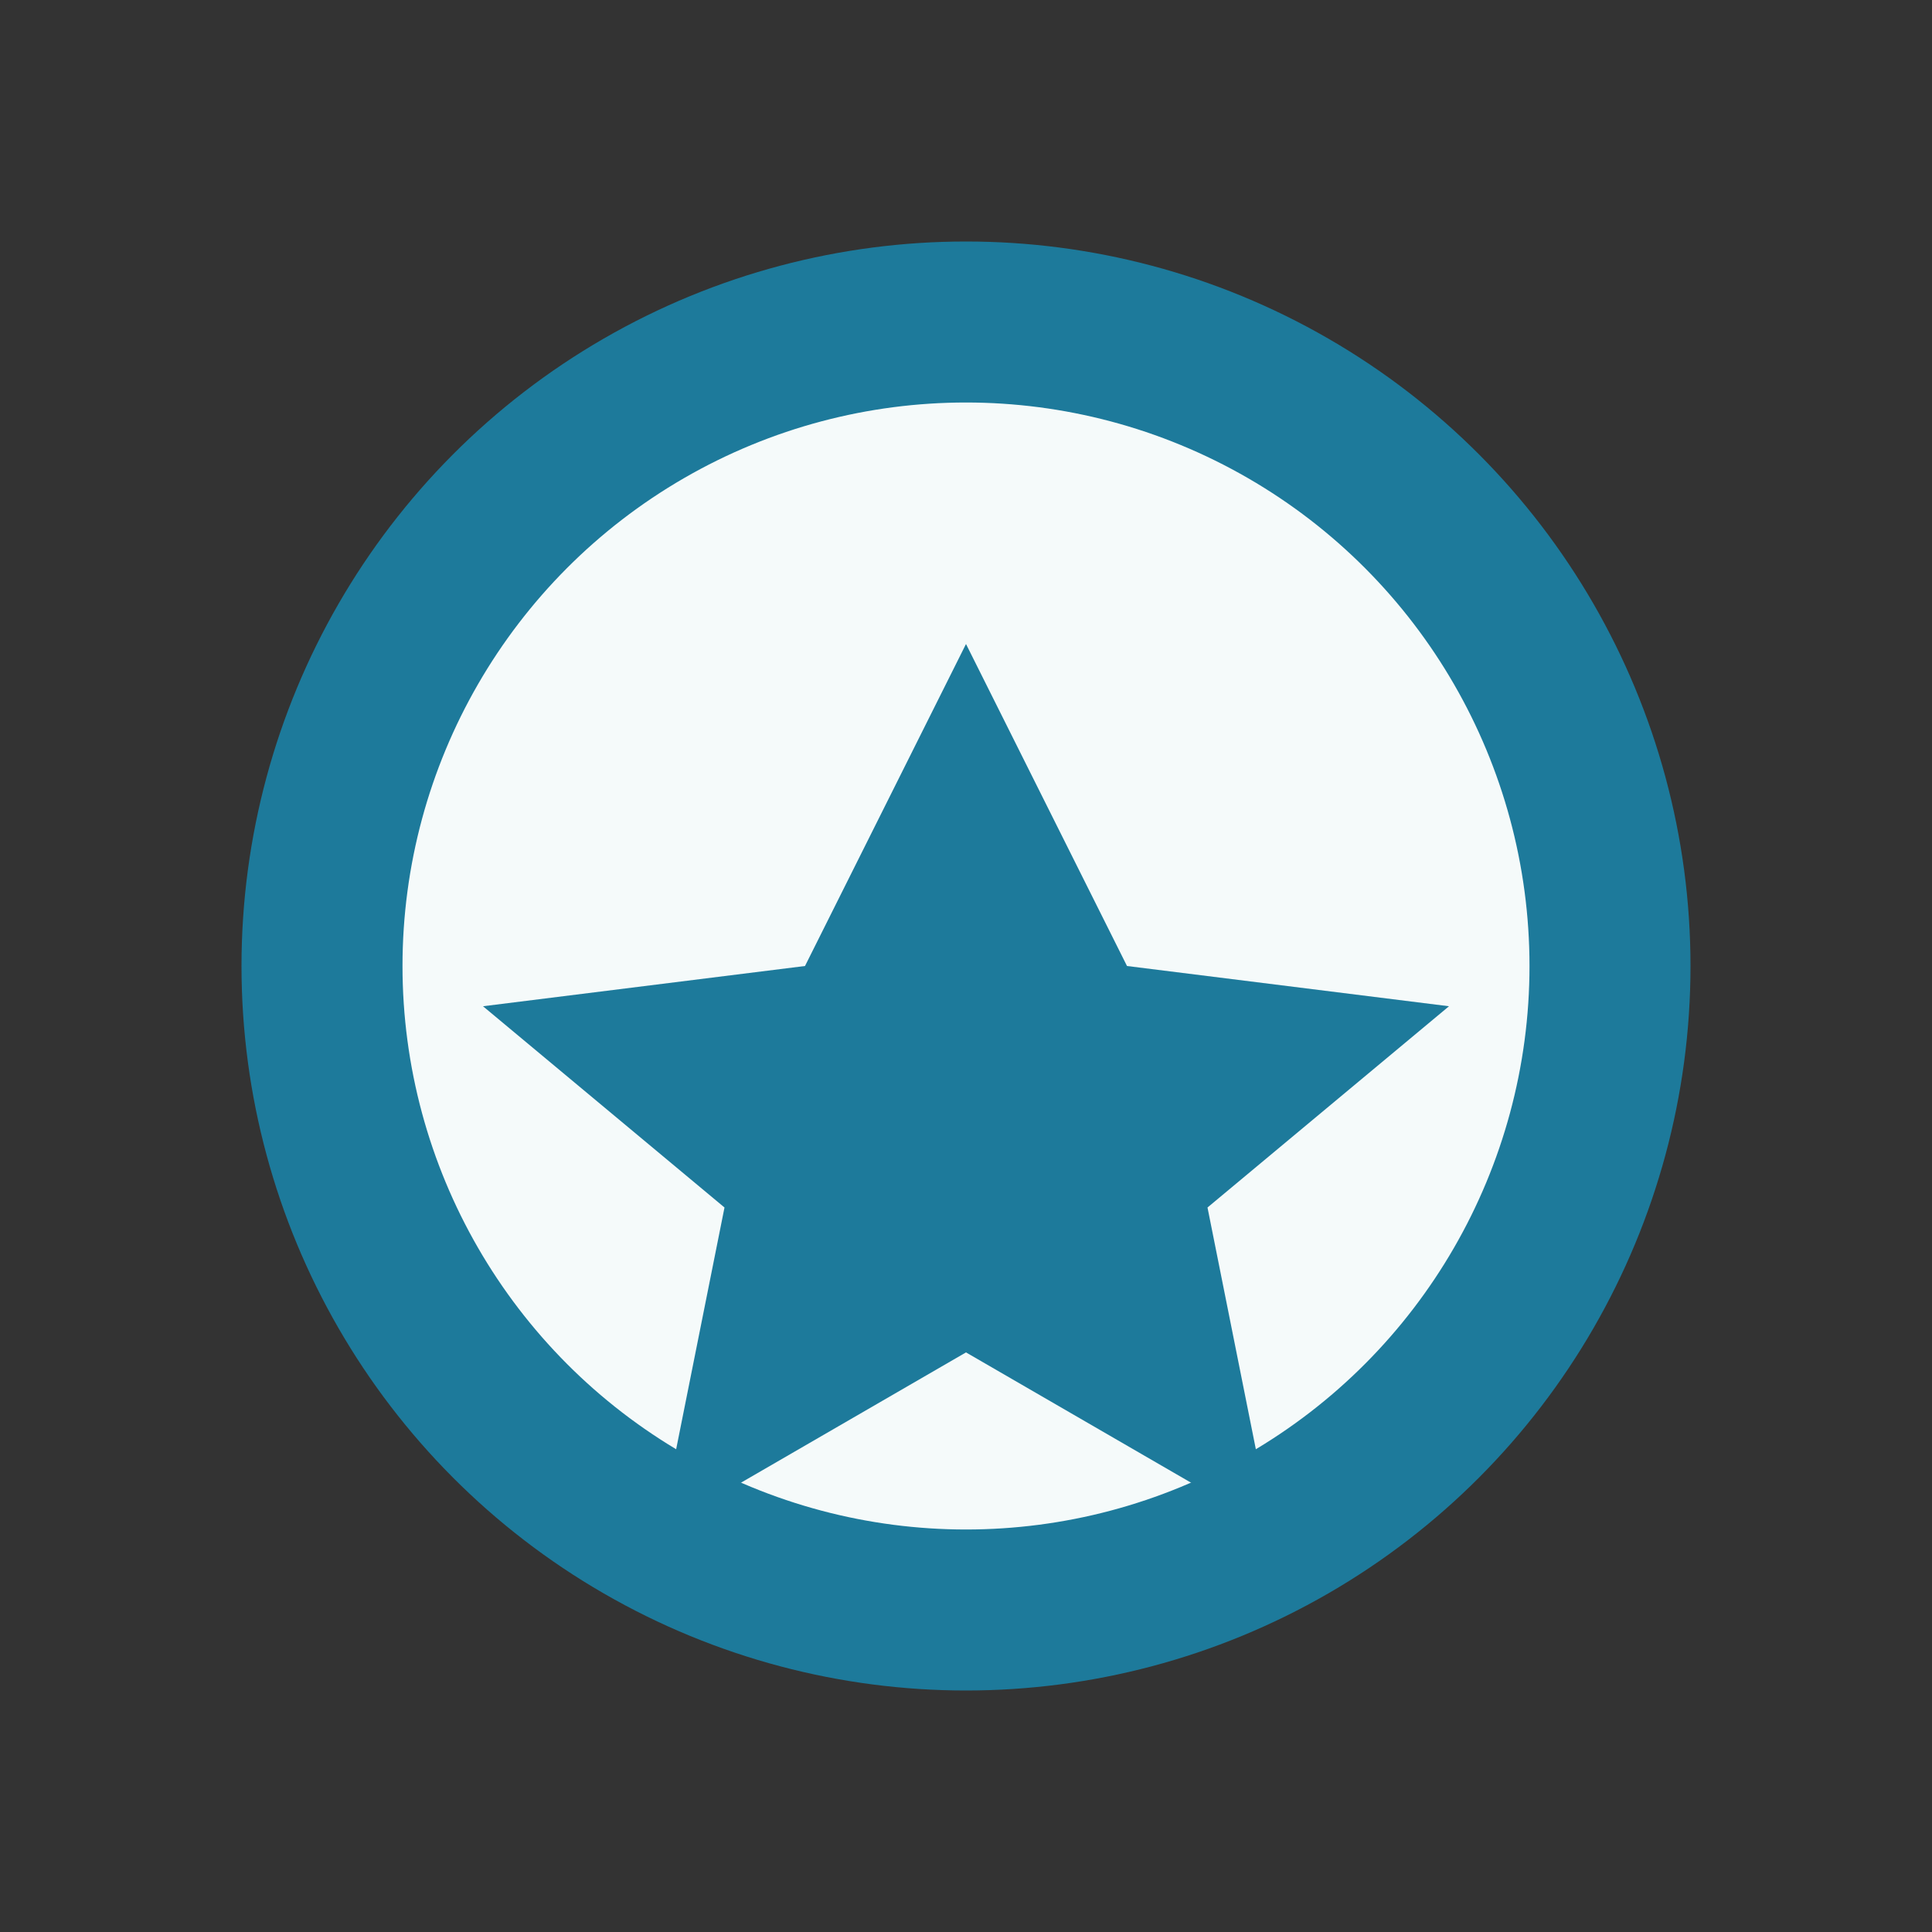
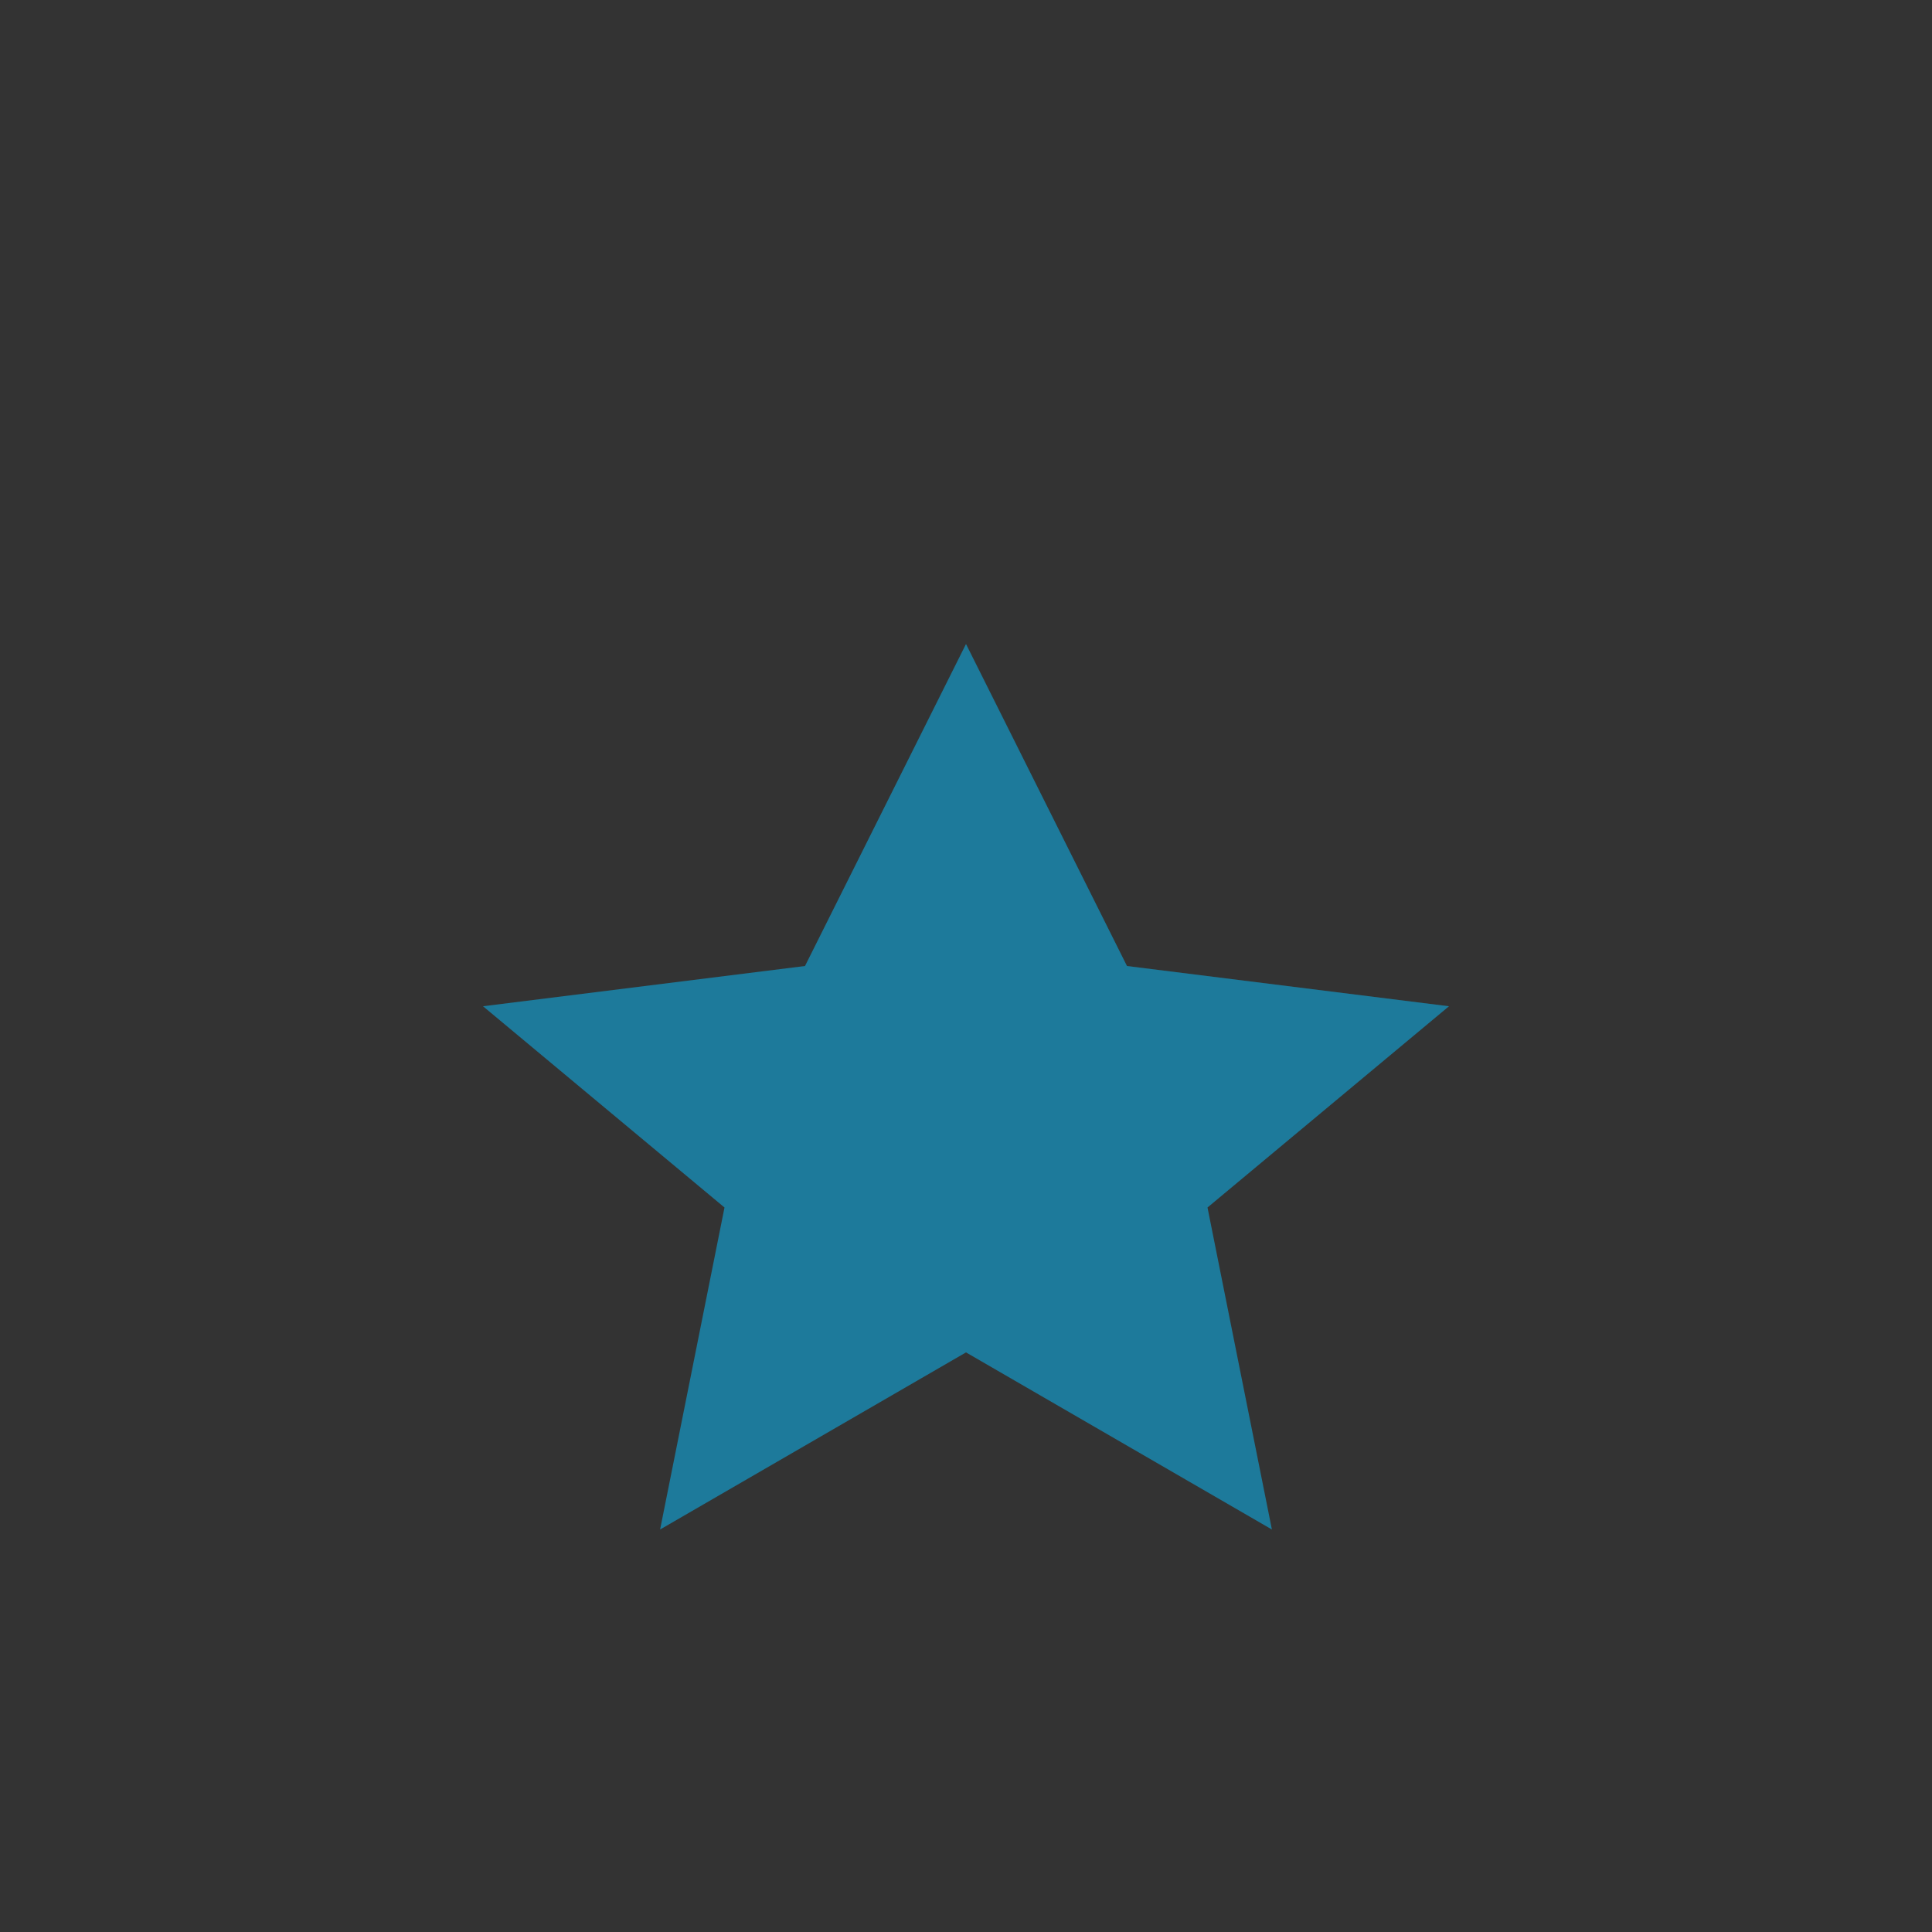
<svg xmlns="http://www.w3.org/2000/svg" width="24" height="24" viewBox="0 0 24 24">
  <rect x="0" y="0" width="24" height="24" fill="#333333" stroke="none" />
-   <circle cx="12" cy="12" r="8" fill="#F5FAFA" stroke="#1D7A9B" stroke-width="2" />
  <path d="M12 8l2 4 4 .5-3 2.5.8 4-3.8-2.2-3.8 2.2.8-4-3-2.5 4-.5 2-4z" fill="#1D7A9B" />
</svg>